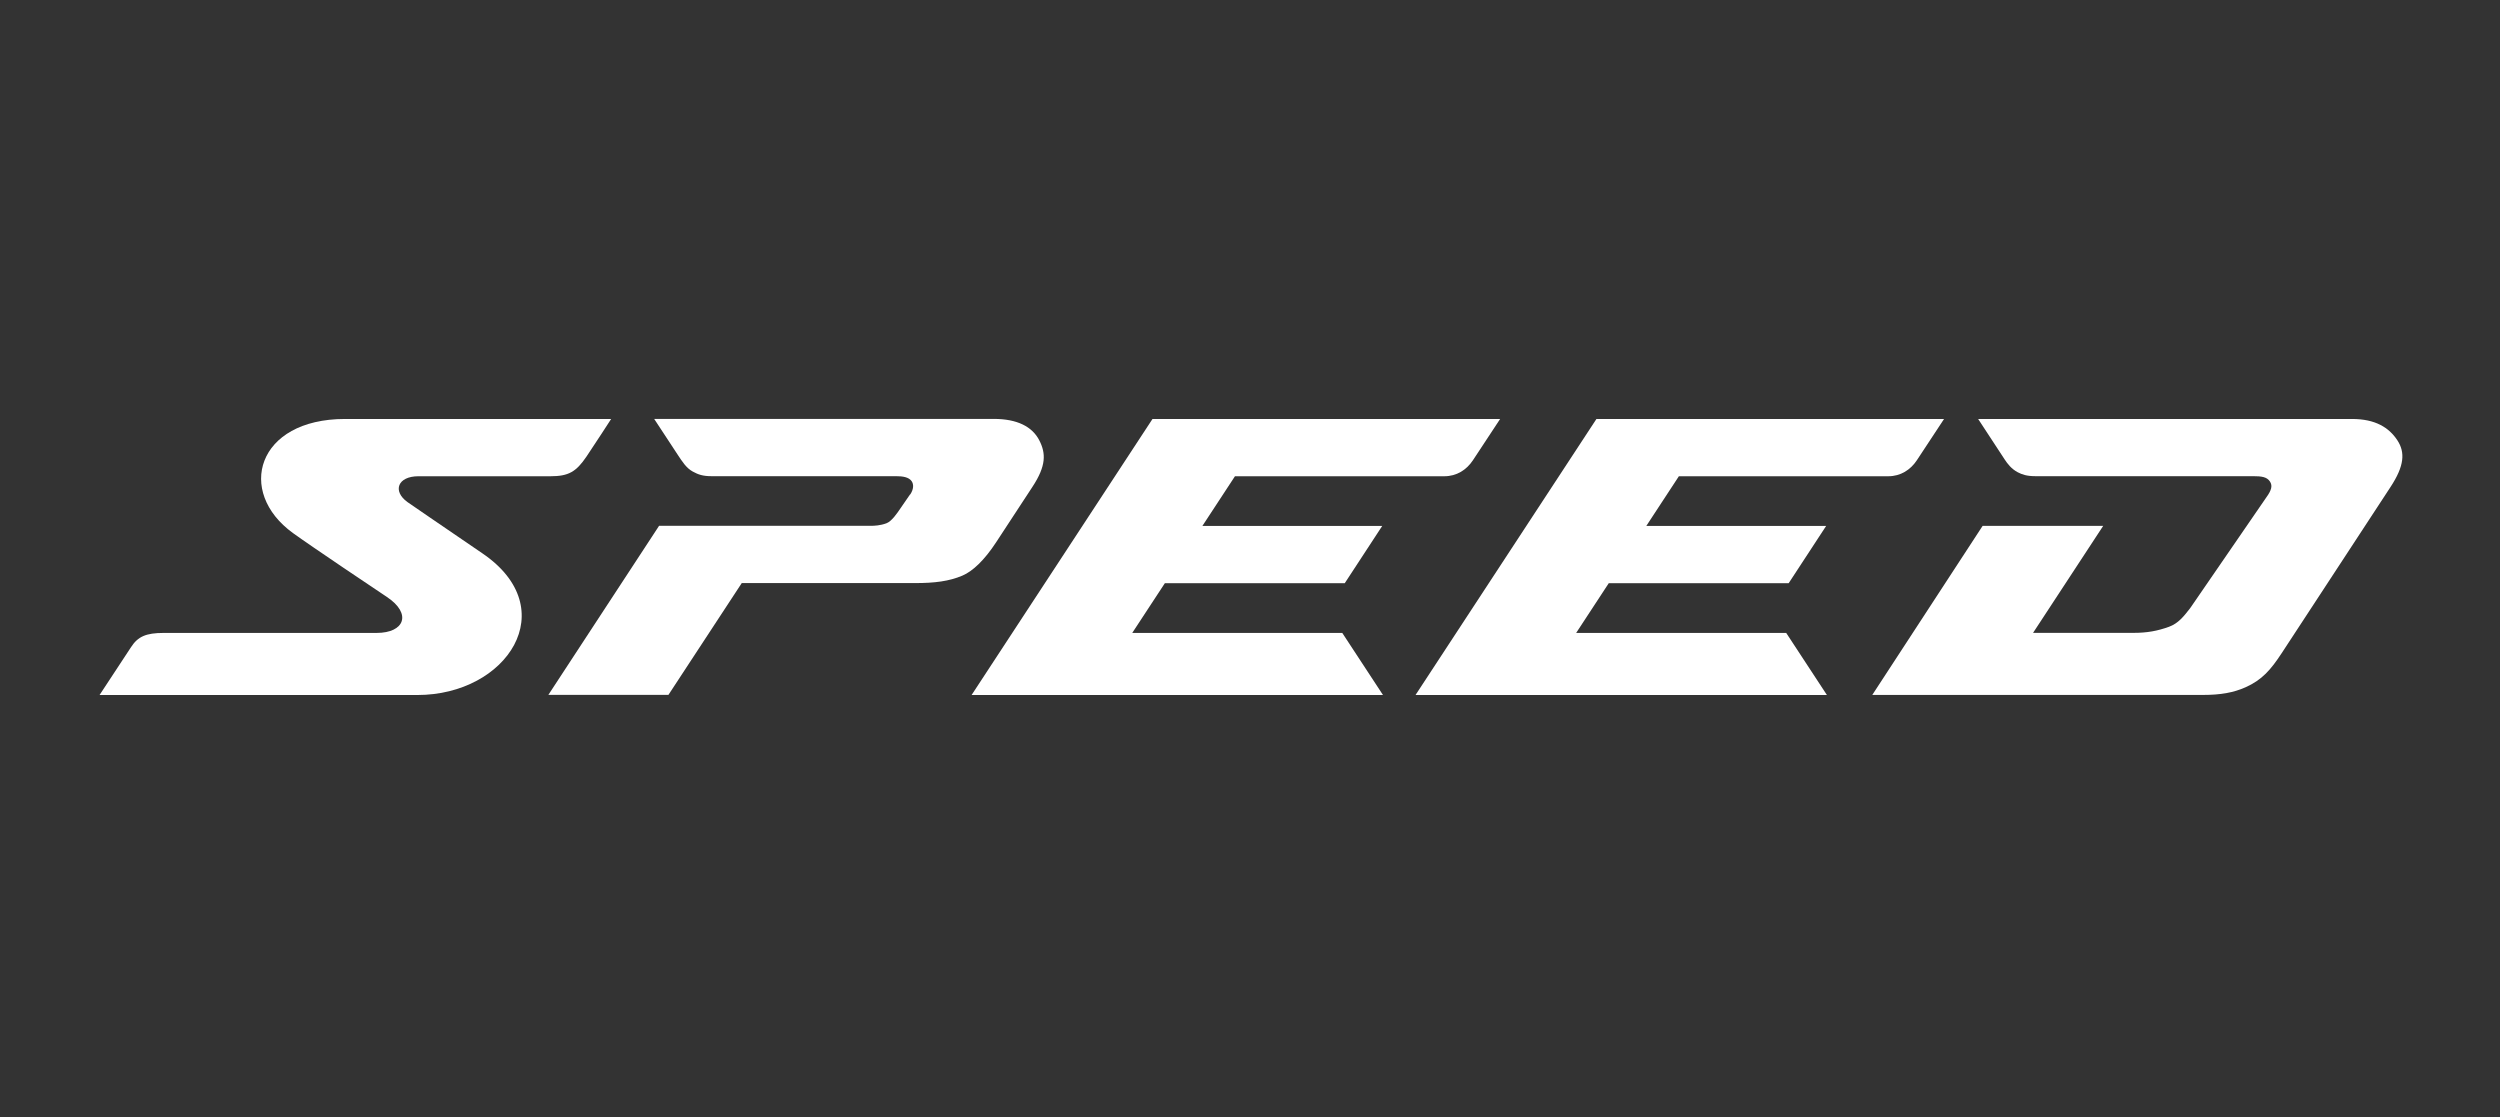
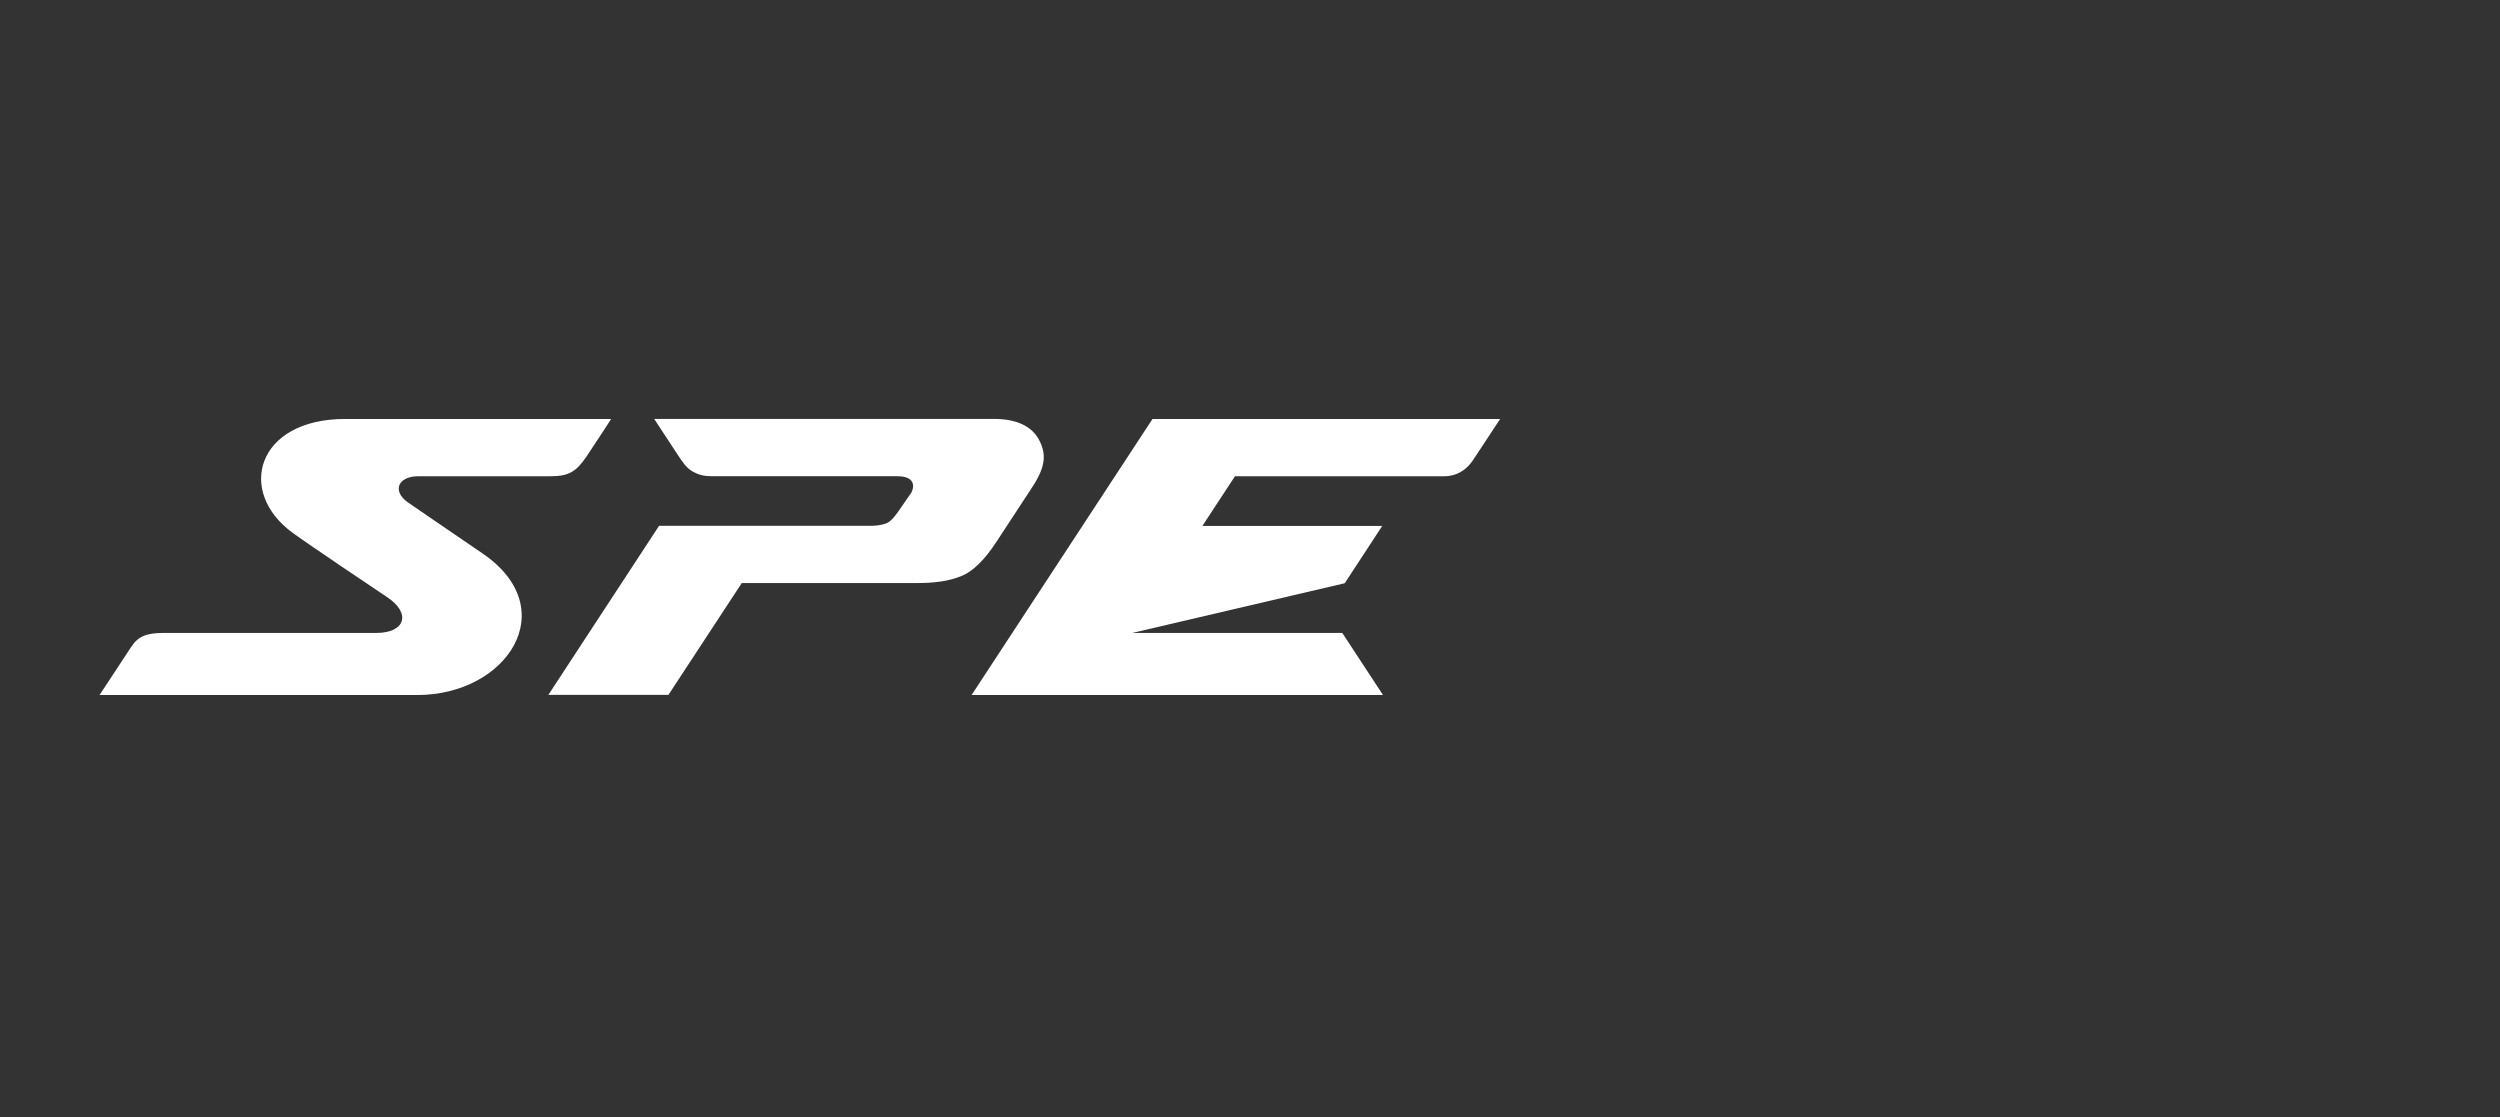
<svg xmlns="http://www.w3.org/2000/svg" width="226" height="101" viewBox="0 0 226 101" fill="none">
  <rect x="0" y="0" width="226" height="101" fill="#333333" stroke="none" />
  <path d="M31.179 37.875H55.248C55.248 37.875 53.73 40.224 53.026 41.263C52.081 42.658 51.397 43.053 49.755 43.053H37.825C35.955 43.053 35.453 44.388 36.835 45.388C36.835 45.388 39.969 47.546 43.605 50.02C50.974 55.033 45.852 62.829 37.727 62.829H9C9 62.829 11.391 59.204 11.847 58.5C12.466 57.539 13.209 57.217 14.793 57.217H34.039C36.574 57.217 37.252 55.48 34.978 53.967C34.267 53.5 28.065 49.336 26.488 48.191C21.334 44.467 23.198 37.875 31.186 37.875H31.179Z" fill="white" />
-   <path d="M104.186 37.875H135.612C135.612 37.875 133.755 40.691 133.167 41.586C132.582 42.48 131.682 43.053 130.567 43.053H111.64L108.695 47.546H124.952L121.564 52.724H105.301L102.355 57.217H121.342L125.022 62.829H87.832L104.186 37.875Z" fill="white" />
-   <path d="M144.318 37.875H175.743C175.743 37.875 173.885 40.691 173.298 41.586C172.713 42.48 171.813 43.053 170.698 43.053H151.77L148.825 47.546H165.083L161.695 52.724H145.43L142.485 57.217H161.473L165.153 62.829H127.963L144.318 37.875Z" fill="white" />
-   <path d="M178.824 37.875H212.614C214.731 37.875 215.964 38.645 216.726 39.809C217.436 40.895 217.359 42.112 216.106 44.02L206.269 59.039C205.279 60.546 204.496 61.461 202.991 62.132C201.909 62.612 200.756 62.822 199.146 62.822H169.254L179.229 47.539H190.129L183.789 57.211H192.871C194.104 57.211 195.029 57.039 196.071 56.664C196.924 56.355 197.426 55.704 197.994 54.974L205.036 44.73C205.421 44.132 205.389 43.803 205.186 43.507C204.919 43.118 204.456 43.046 203.676 43.046H183.979C183.236 43.046 182.799 42.901 182.401 42.691C181.821 42.382 181.476 41.921 181.221 41.533C180.831 40.941 178.824 37.875 178.824 37.875Z" fill="white" />
+   <path d="M104.186 37.875H135.612C135.612 37.875 133.755 40.691 133.167 41.586C132.582 42.48 131.682 43.053 130.567 43.053H111.64L108.695 47.546H124.952L121.564 52.724L102.355 57.217H121.342L125.022 62.829H87.832L104.186 37.875Z" fill="white" />
  <path d="M82.281 44.705C82.606 44.218 82.606 43.784 82.418 43.507C82.163 43.126 81.59 43.047 81.017 43.047H64.324C63.535 43.047 63.125 42.902 62.63 42.632C62.037 42.31 61.678 41.731 61.255 41.093C60.753 40.33 59.137 37.869 59.137 37.869H89.839C91.957 37.869 93.312 38.566 93.95 39.803C94.556 40.981 94.589 42.106 93.331 44.014C93.331 44.014 91.103 47.422 90.047 49.027C88.992 50.639 87.93 51.645 86.992 52.04C85.793 52.547 84.496 52.711 82.717 52.711H67.054L60.427 62.816H49.572L59.58 47.534H78.691C79.043 47.534 79.57 47.514 80.137 47.303C80.613 47.126 81.121 46.369 81.388 45.974C81.655 45.586 82.268 44.698 82.268 44.698L82.281 44.705Z" fill="white" />
</svg>